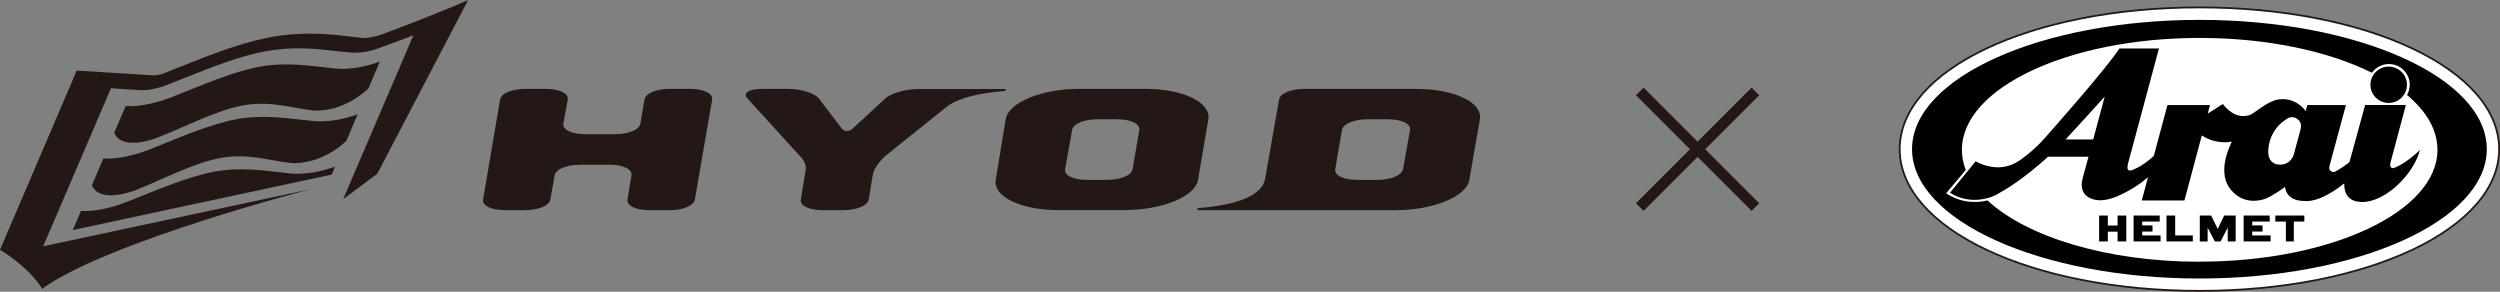
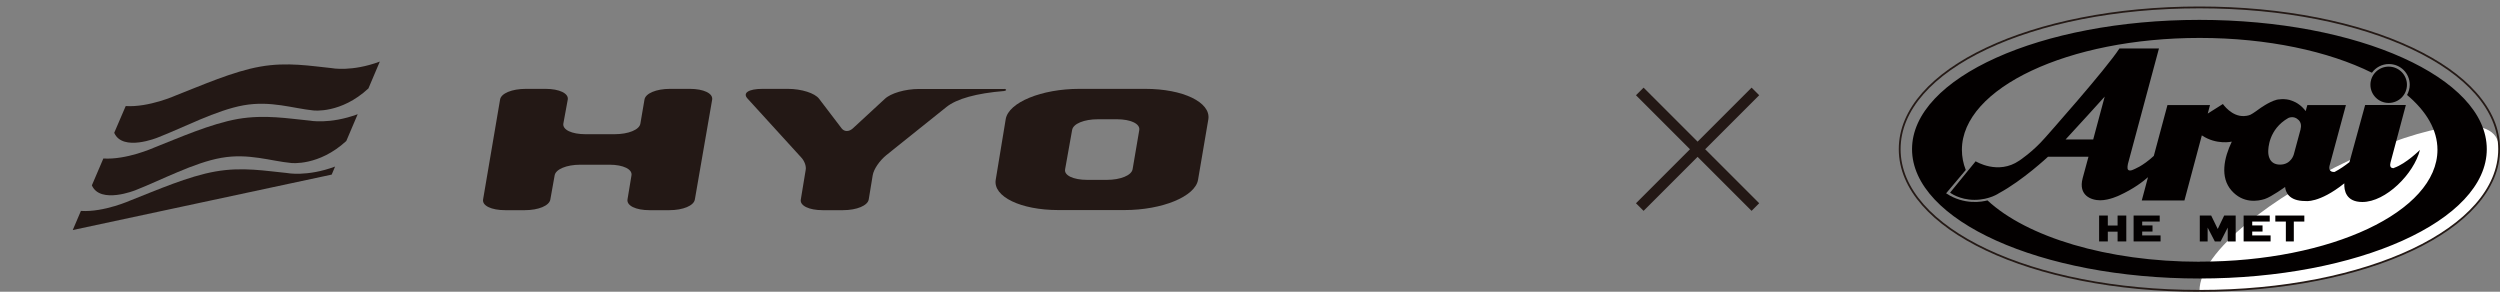
<svg xmlns="http://www.w3.org/2000/svg" id="b" data-name="レイヤー 2" viewBox="0 0 232.67 27.15">
  <rect x="0" y="0" width="232.67" height="27.15" fill="#808080" stroke="none" />
  <defs>
    <style>
      .d {
        stroke: #241915;
        stroke-width: .17px;
      }

      .d, .e {
        fill: none;
        stroke-miterlimit: 10;
      }

      .f {
        fill: #030000;
      }

      .e {
        stroke: #231815;
      }

      .g {
        fill: #231815;
      }

      .h {
        fill: #fff;
      }
    </style>
  </defs>
  <g id="c" data-name="text">
    <g>
      <path class="e" d="M152.61,8.51l10.76,10.76M163.37,8.51l-10.76,10.76" />
-       <path class="h" d="M204.69,27.07c15.64,0,27.9-5.79,27.9-13.19S220.33.69,204.69.69s-27.89,5.79-27.89,13.19,12.25,13.19,27.89,13.19" />
+       <path class="h" d="M204.69,27.07c15.64,0,27.9-5.79,27.9-13.19s-27.89,5.79-27.89,13.19,12.25,13.19,27.89,13.19" />
      <path class="d" d="M204.69,27.07c15.64,0,27.9-5.79,27.9-13.19S220.33.69,204.69.69s-27.89,5.79-27.89,13.19,12.25,13.19,27.89,13.19Z" />
      <path class="f" d="M204.71,24.36c-8.62,0-16.09-2.32-19.74-5.71-.48.13-2.16.46-3.85-.66l1.83-2.17c-.24-.61-.36-1.23-.36-1.88,0-5.75,9.91-10.41,22.13-10.41,6.31,0,12,1.24,16.03,3.24.35-.49.93-.81,1.58-.81,1.08,0,1.94.86,1.94,1.93,0,.34-.1.67-.25.95,1.8,1.51,2.83,3.25,2.83,5.1,0,5.75-9.91,10.41-22.12,10.41M204.69,1.85c-14.77,0-26.74,5.39-26.74,12.03s11.97,12.04,26.74,12.04,26.75-5.39,26.75-12.04-11.97-12.03-26.75-12.03" />
      <polygon class="f" points="197.08 20.06 197.08 20.99 196.17 20.99 196.17 20.06 195.36 20.06 195.36 22.47 196.17 22.47 196.17 21.56 197.08 21.56 197.08 22.47 197.89 22.47 197.89 20.06 197.08 20.06" />
-       <polygon class="f" points="202.44 21.91 202.44 20.06 201.63 20.06 201.63 22.47 202.17 22.47 204.08 22.47 204.08 21.91 202.44 21.91" />
      <polygon class="f" points="199.37 21.91 199.37 21.55 200.33 21.55 200.33 20.98 199.37 20.98 199.37 20.62 201 20.62 201 20.06 199.37 20.06 199.23 20.06 198.57 20.06 198.57 22.47 199.32 22.47 201.08 22.47 201.08 21.91 199.37 21.91" />
      <polygon class="f" points="209.61 21.91 209.61 21.55 210.57 21.55 210.57 20.98 209.61 20.98 209.61 20.62 211.24 20.62 211.24 20.06 209.61 20.06 209.48 20.06 208.81 20.06 208.81 22.47 209.56 22.47 211.32 22.47 211.32 21.91 209.61 21.91" />
      <polygon class="f" points="214.46 20.06 213.48 20.06 212.74 20.06 211.76 20.06 211.76 20.62 212.74 20.62 212.74 22.47 213.48 22.47 213.48 20.62 214.46 20.62 214.46 20.06" />
      <polygon class="f" points="207.61 20.06 207.33 20.06 207 20.06 206.4 21.31 205.79 20.06 205.46 20.06 205.19 20.06 204.73 20.06 204.73 22.47 205.46 22.47 205.46 21.18 206.13 22.47 206.4 22.47 206.4 22.47 206.67 22.47 207.33 21.18 207.33 22.47 208.07 22.47 208.07 20.06 207.61 20.06" />
      <path class="f" d="M224.01,7.89c0,.93-.76,1.69-1.7,1.69s-1.7-.76-1.7-1.69.76-1.69,1.7-1.69,1.7.76,1.7,1.69" />
      <path class="f" d="M214.12,12l-.64,2.37s-.24.95-1.28.95-1.1-.93-1.1-1.2.02-2.08,1.87-3.14c0,0,.51-.25.93.17,0,0,.37.27.21.86M194.8,12.98h-2.56c.74-.78,3.64-3.99,3.64-3.99l-1.07,3.99ZM222.81,15.64s-.49.11-.33-.51c.17-.61,1.43-5.36,1.43-5.36h-3.79c-.73,2.68-1.18,4.32-1.46,5.32-.42.33-.9.66-1.38.91,0,0-.61.09-.48-.55l1.53-5.67h-3.59c-.05.19-.11.37-.15.56-.4-.52-.85-.81-1.27-.96-.66-.27-1.42-.1-1.42-.1-.74.19-1.63.85-1.63.85,0,0-.59.44-.83.55-.24.11-.58.12-.58.12-1.17.07-1.98-1.12-1.98-1.12l-1.41.89.21-.79h-3.96l-1.27,4.73c-1.09,1-1.81,1.22-1.94,1.29-.13.06-.34.12-.45,0-.12-.11-.02-.54-.02-.54l2.89-10.75h-3.68c-1.2,1.88-6.92,8.31-6.92,8.31-1.15,1.32-2.4,2.13-2.4,2.13-1.98,1.36-4.06.06-4.06.06l-2.38,2.92s.86.67,2.27.67,2.28-.62,2.28-.62c2.21-1.19,4.56-3.39,4.56-3.39h3.77s-.1.4-.54,1.99c-.43,1.6.78,2.06,1.63,2.06s1.77-.45,1.77-.45c1.36-.62,2.24-1.31,2.68-1.7l-.58,2.17h3.97l1.62-6.06c1.38.92,2.79.58,2.79.58-.73,1.52-1.11,3.32-.03,4.55,1.08,1.23,2.45,1,3.1.79.65-.22,1.89-1.12,1.89-1.12h0c.04.42.3,1.31,1.88,1.31,0,0,1.27.23,3.61-1.63,0,0,.01-.01.02-.02-.03.64.14,1.74,1.68,1.74,2.18,0,4.8-2.62,5.36-4.85,0,0-1.28,1.28-2.4,1.67" />
      <path class="g" d="M62.35,8.27h1.86c1.27,0,2.16.42,2.07,1l-1.61,9.29c-.09.58-1.1,1-2.37,1h-1.86c-1.27,0-2.13-.42-2.04-1l.37-2.24c.1-.56-.76-.99-2.03-.99h-2.74c-1.27,0-2.28.42-2.38.99l-.4,2.24c-.09.58-1.1,1-2.37,1h-1.83c-1.3,0-2.16-.42-2.06-1l1.58-9.29c.09-.58,1.1-1,2.4-1h1.84c1.27,0,2.16.42,2.06,1l-.41,2.23c-.09.58.79.99,2.06.99h2.71c1.27,0,2.31-.41,2.4-.99l.38-2.23c.09-.58,1.1-1,2.37-1" />
      <path class="g" d="M93.48,8.27c.09.01.16.06.16.1,0,.04-.08.08-.18.1-2.59.21-4.41.72-5.38,1.49l-5.58,4.47c-.63.51-1.19,1.31-1.28,1.89l-.37,2.25c-.1.56-1.1.99-2.4.99h-1.89c-1.27,0-2.13-.42-2.03-.99l.45-2.73c.08-.35-.1-.83-.37-1.14l-5.04-5.53c-.48-.52.1-.9,1.39-.9h2.37c1.27,0,2.51.4,2.9.92l2.11,2.77c.25.31.67.31,1.02,0l2.98-2.75c.56-.54,1.92-.93,3.19-.93h7.96Z" />
      <path class="g" d="M103,16.74h-1.81c-1.3,0-2.19-.42-2.06-1l.65-3.64c.09-.58,1.1-1,2.4-1h1.78c1.27,0,2.16.42,2.07,1l-.62,3.64c-.09.58-1.13,1-2.4,1M100.44,8.27c-3.5,0-6.58,1.26-6.84,2.82l-.93,5.64c-.26,1.57,2.33,2.82,5.83,2.82h6.16c3.5,0,6.58-1.26,6.84-2.82l.96-5.64c.23-1.57-2.36-2.82-5.86-2.82h-6.15Z" />
-       <path class="g" d="M128.18,16.74h-1.84c-1.3,0-2.19-.42-2.07-1l.62-3.64c.12-.58,1.13-1,2.42-1h1.86c1.27,0,2.16.42,2.06,1l-.65,3.64c-.12.58-1.13,1-2.42,1M131.88,8.27h-10.42c-1.3,0-2.33.42-2.42,1l-1.3,7.37c-.25,1.47-2.36,2.41-6.13,2.72-.11.01-.2.06-.21.1-.01.04.06.08.15.1h18.35c3.5,0,6.58-1.27,6.85-2.82l.98-5.64c.27-1.55-2.36-2.82-5.86-2.82" />
-       <path class="g" d="M10.1,8.73l.23-.52.68.05,2.03.13c1.23.08,2.82-.6,2.86-.63l1.73-.68c1.97-.79,4.68-1.88,7.2-2.33,2.52-.44,4.59-.21,6.27-.02.16.02.86.1,1.31.14h.02s.01,0,.01,0c.02,0,1.22.2,2.74-.36l2.46-.91.83-.31-.22.52-6.31,14.72,3.17-2.36L43.57,0s-2.16,1-8.08,3.22c-.64.24-1.49.34-1.66.32-.02,0-2.69-.3-2.69-.3-1.43-.12-3.4-.22-5.75.18-2.35.42-4.68,1.26-6.45,1.94-.73.29-3.09,1.21-3.51,1.4l.06-.02c-.2.08-.83.3-1.21.27l-7.14-.44L0,23.25s2.52,1.43,3.93,3.62c6.07-4.38,24.96-9.26,24.96-9.26l-24.87,5.31,6.08-14.18Z" />
      <path class="g" d="M30.87,6.34c-1.91-.19-4.12-.59-6.65-.14-2.52.44-5.46,1.75-7.85,2.68,0,0-2.51,1.13-4.67.99l-1.07,2.49c.78,1.79,4.05.44,4.05.44,2.38-.92,5.46-2.55,7.99-3,2.54-.45,4.6.29,6.5.48,0,0,2.57.32,5.12-2.05l1.06-2.5c-2.62.98-4.49.61-4.49.61" />
      <path class="g" d="M28.78,11.22c-1.91-.18-4.12-.58-6.64-.15-2.54.45-5.47,1.75-7.85,2.69,0,0-2.52,1.13-4.67.99l-1.07,2.5c.78,1.78,4.06.45,4.06.45,2.38-.93,5.46-2.57,7.99-3.01,2.53-.45,4.59.3,6.5.48,0,0,2.57.31,5.13-2.05l1.06-2.49c-2.63.97-4.5.59-4.5.59" />
      <path class="g" d="M31.19,15.5c-2.63.98-4.5.6-4.5.6-1.91-.18-4.11-.59-6.64-.14-2.52.44-5.47,1.74-7.85,2.67,0,0-2.52,1.14-4.67,1l-.76,1.78,24.1-5.16.32-.76Z" />
    </g>
  </g>
</svg>